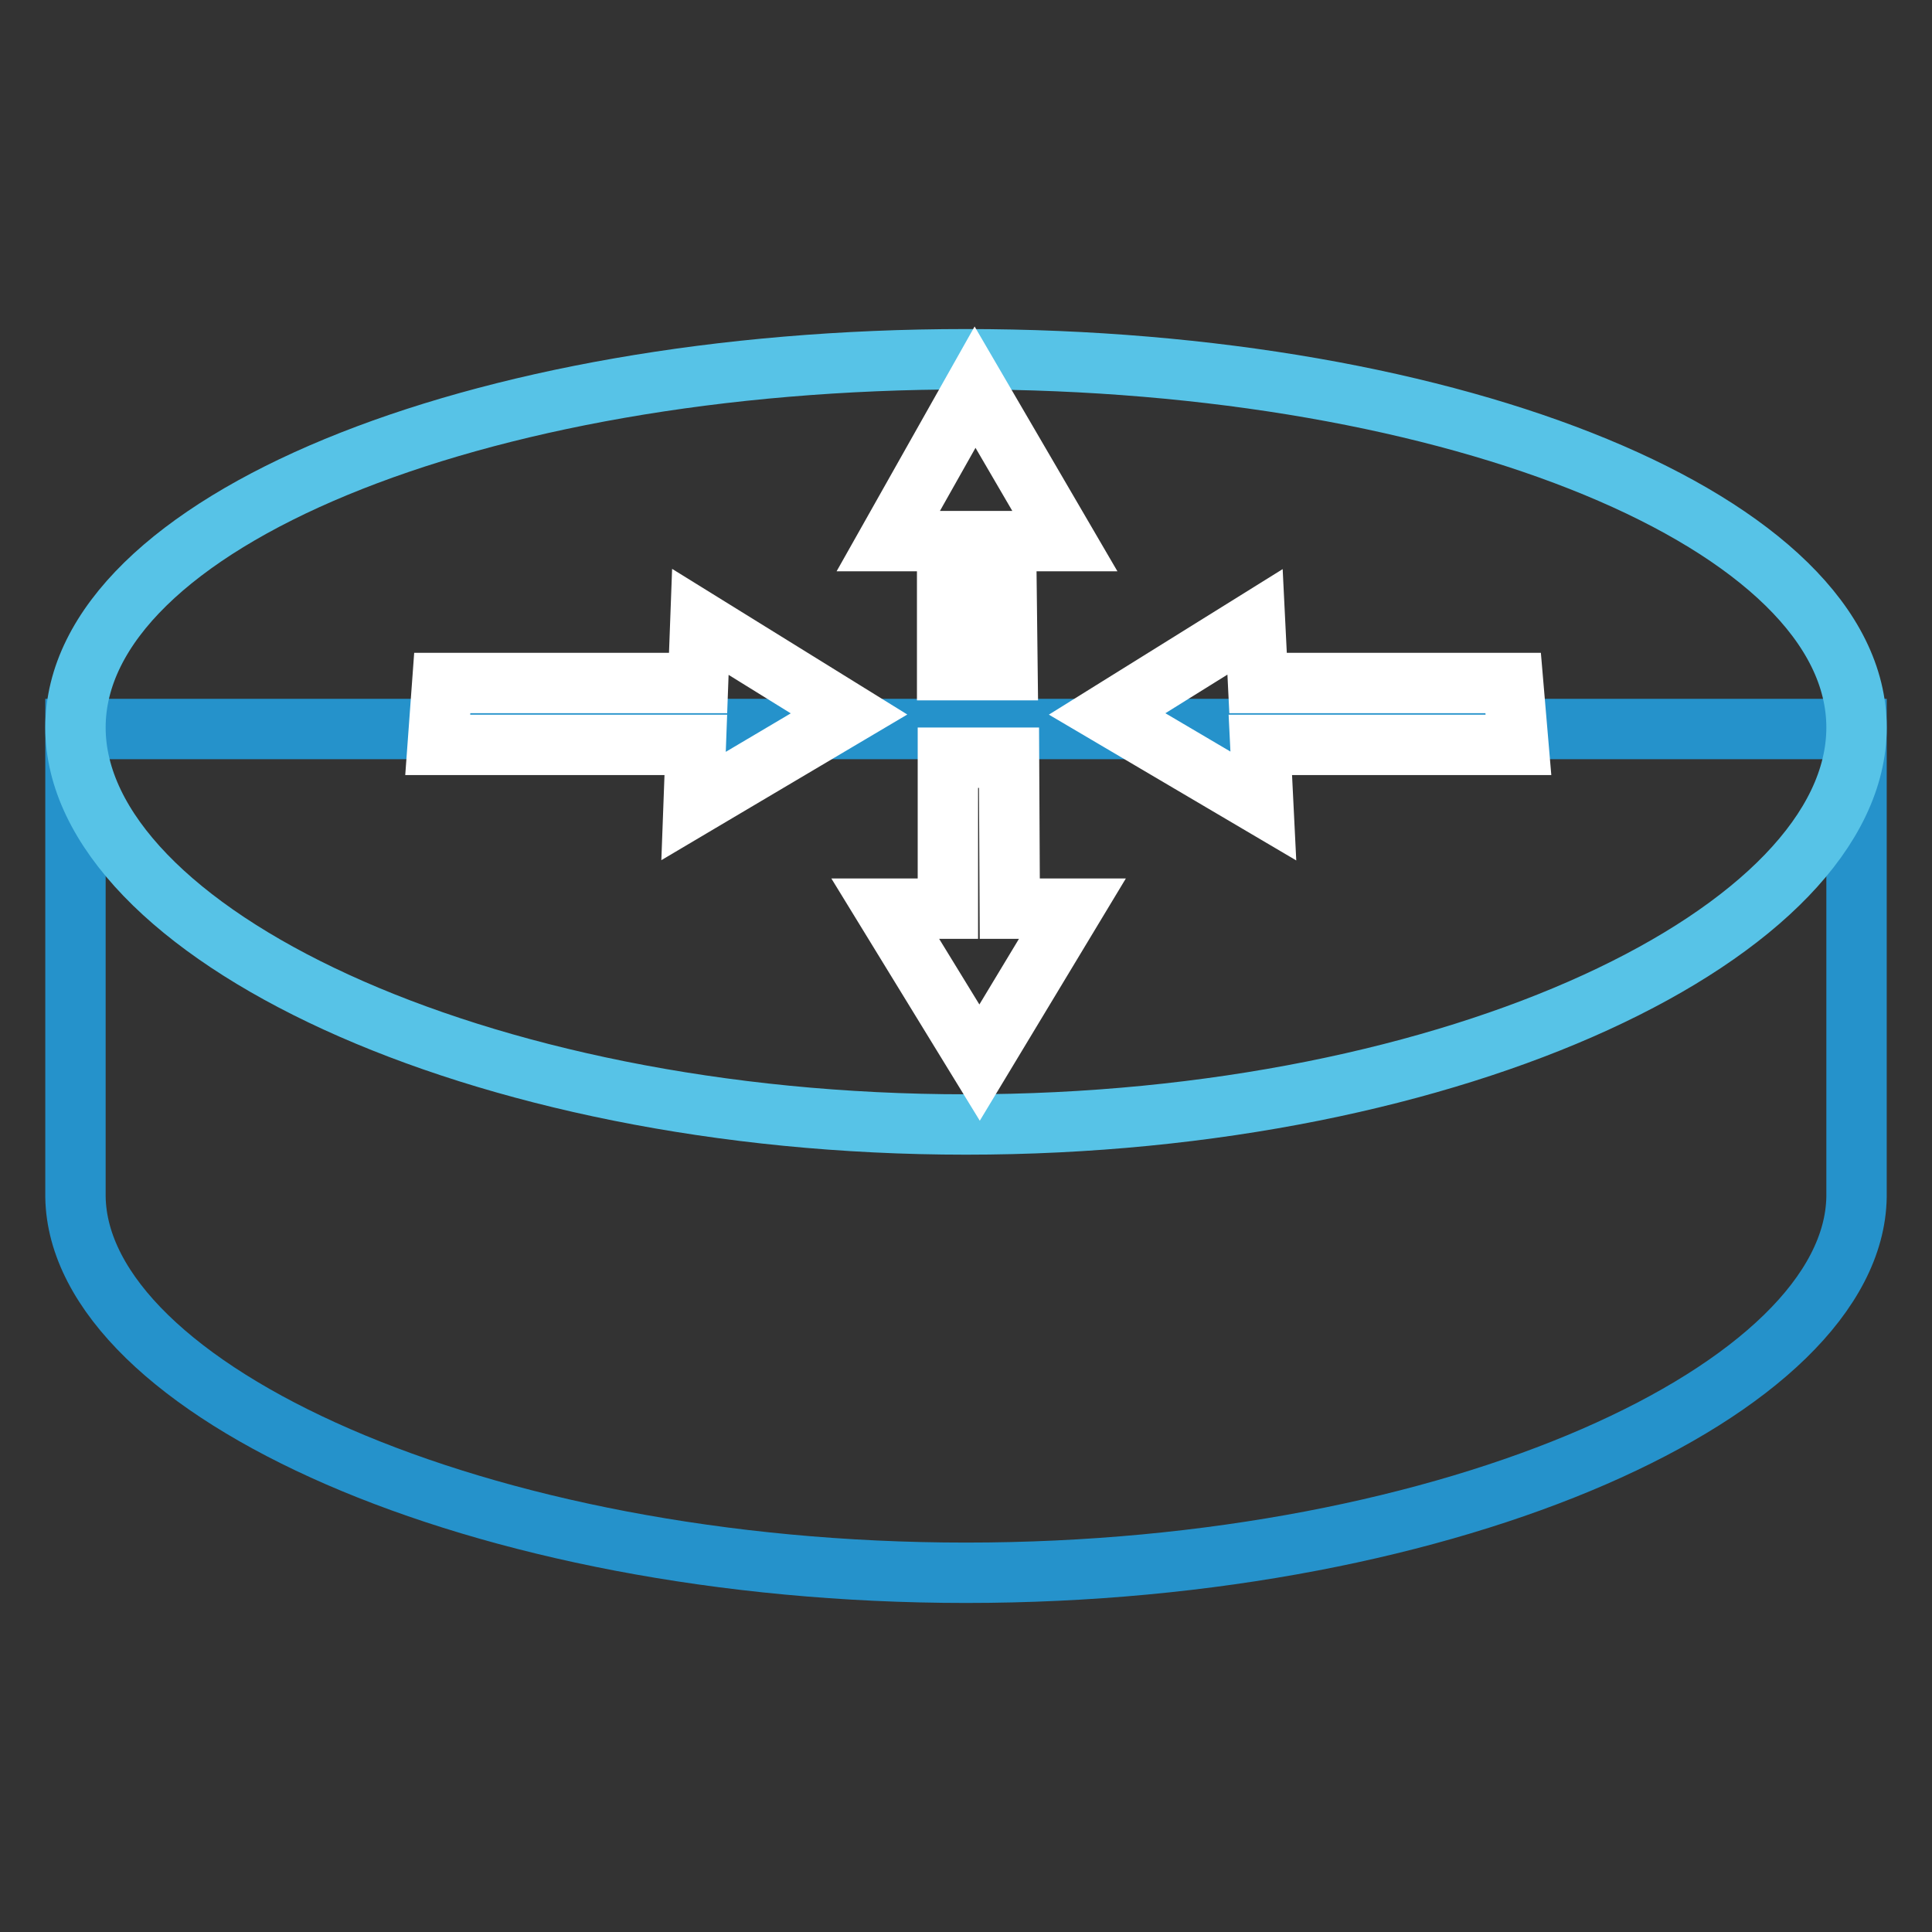
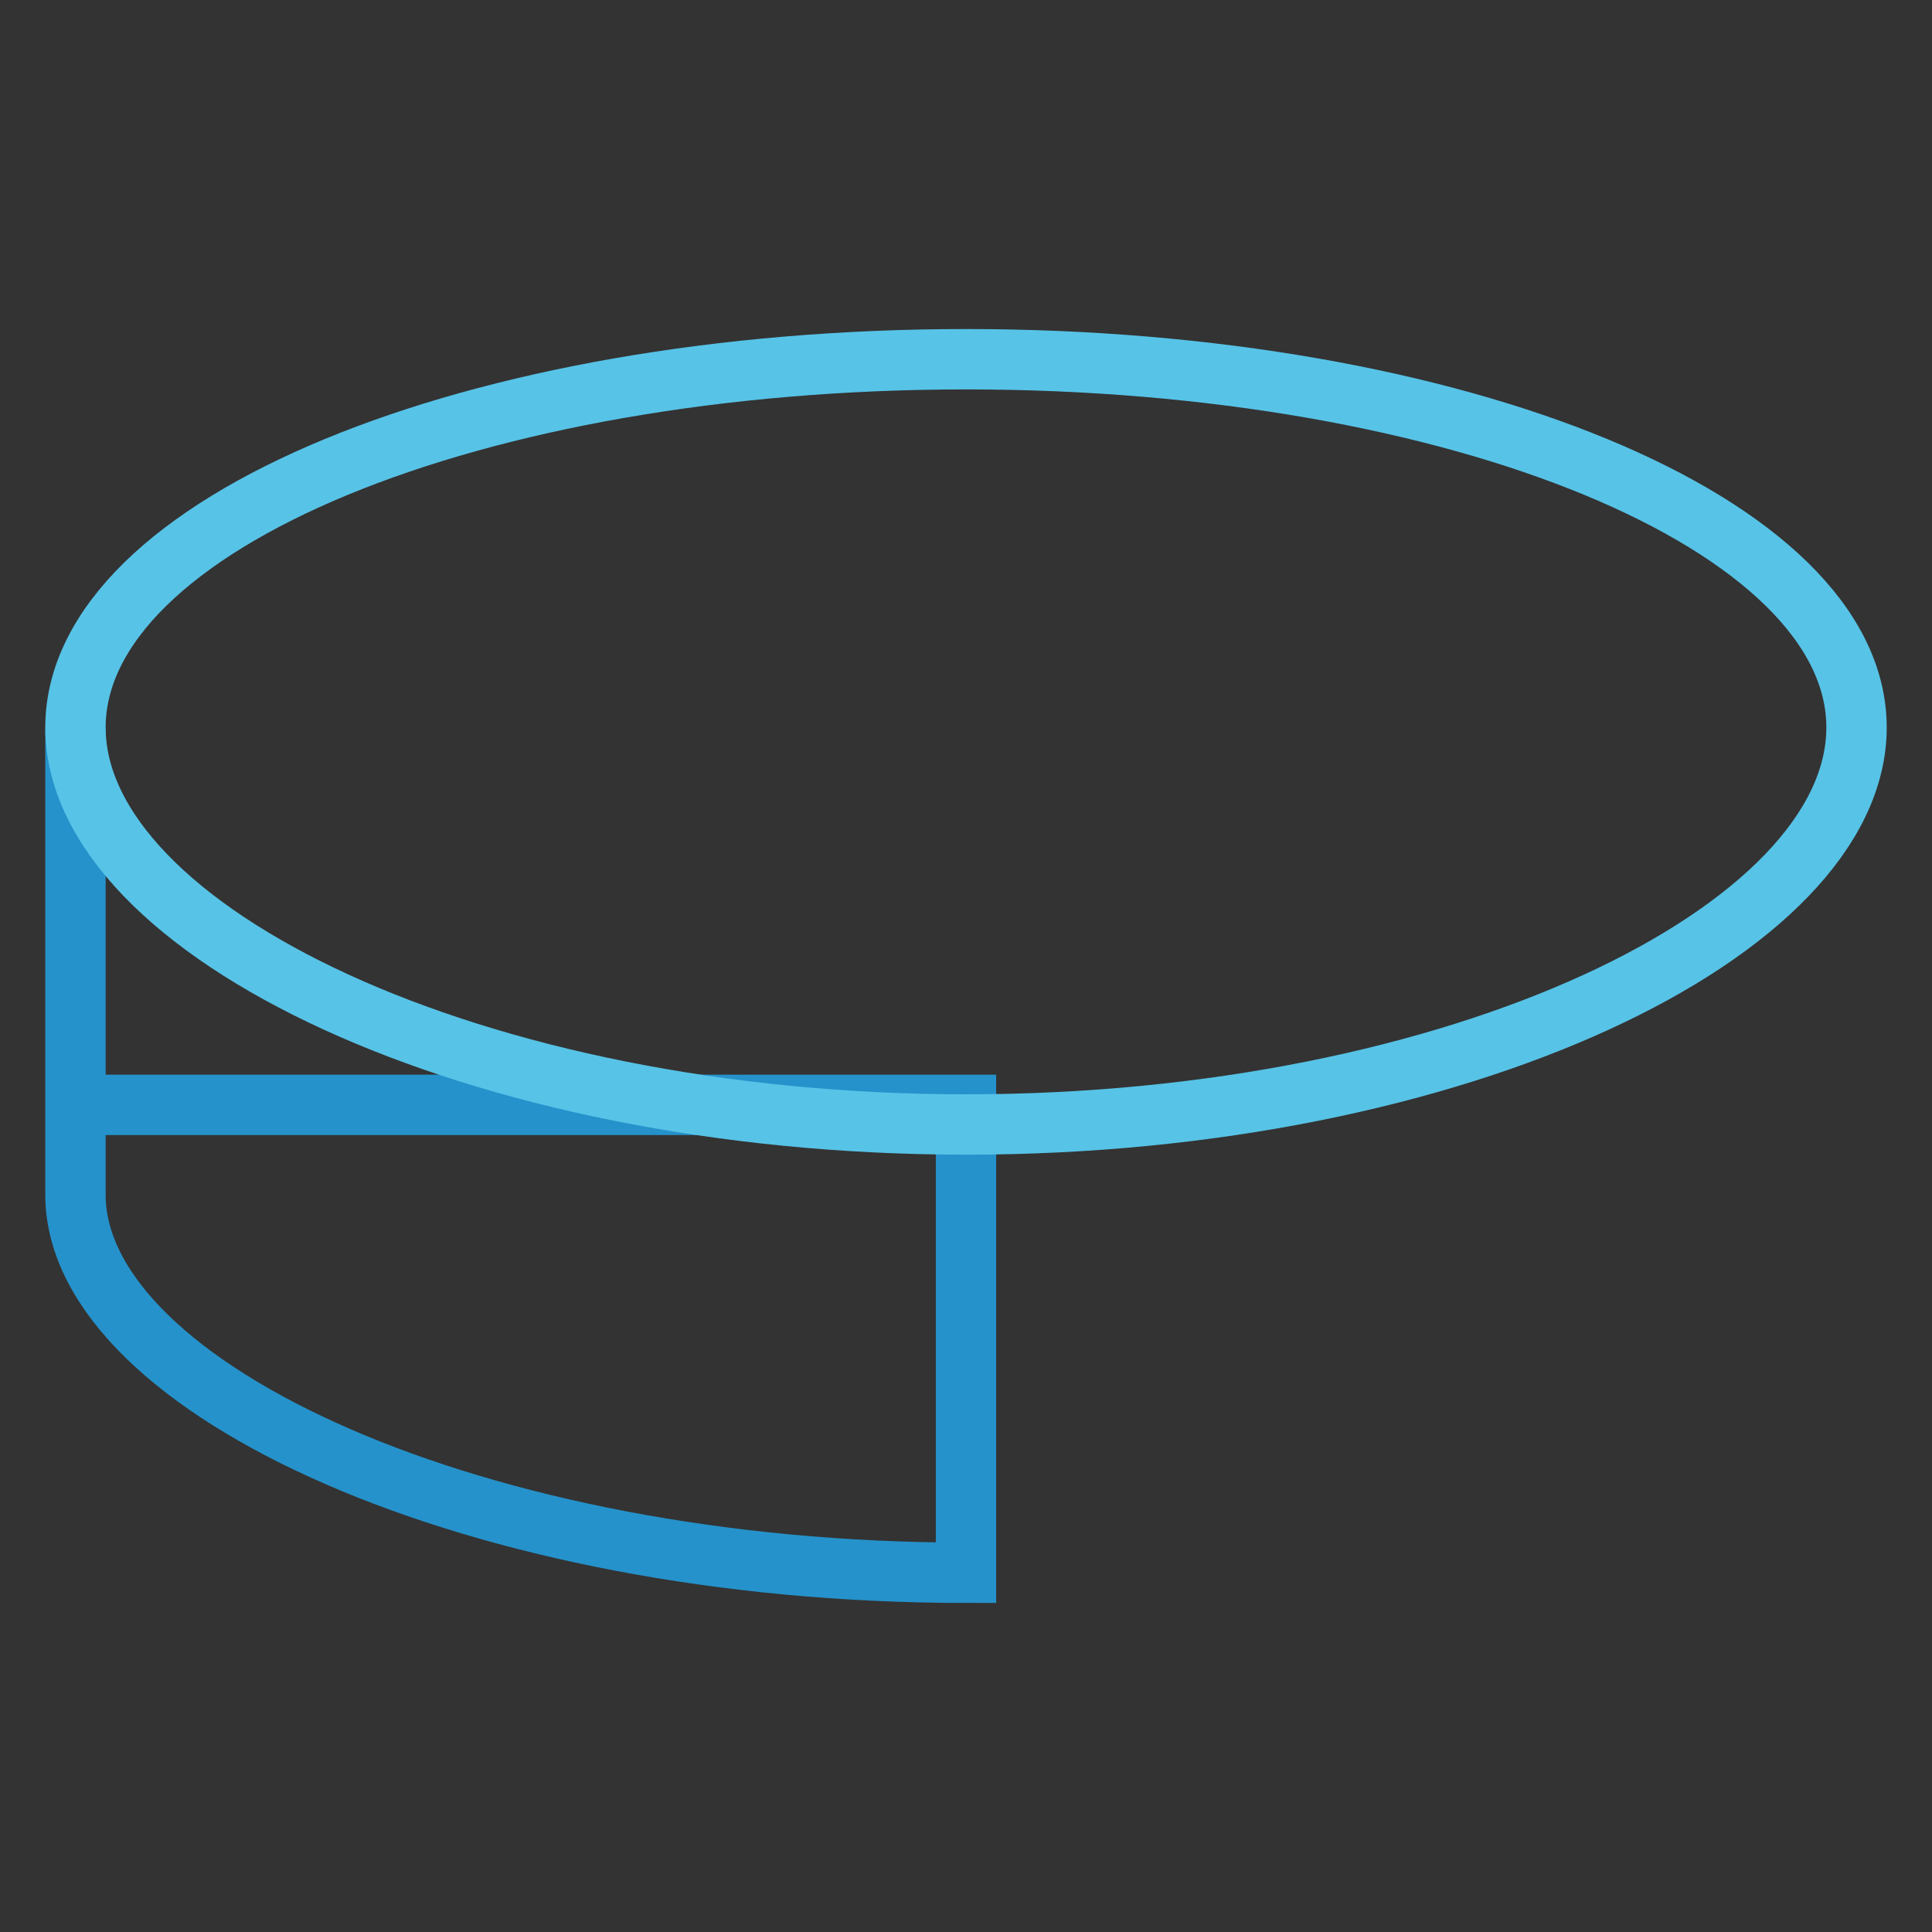
<svg xmlns="http://www.w3.org/2000/svg" version="1.1" x="0px" y="0px" viewBox="0 0 256 256" enable-background="new 0 0 256 256" xml:space="preserve">
  <rect x="0" y="0" width="256" height="256" fill="#333333" stroke="none" />
  <g>
-     <path stroke-width="8" fill-opacity="0" stroke="#2592cb" d="M10,96.6v62c0.4,25.4,53.1,49.8,118,49.8c64.9,0,117.6-24.4,118-49.8v-62H10z" />
+     <path stroke-width="8" fill-opacity="0" stroke="#2592cb" d="M10,96.6v62c0.4,25.4,53.1,49.8,118,49.8v-62H10z" />
    <path stroke-width="8" fill-opacity="0" stroke="#57c3e7" d="M246,96.4c0,27-52.8,52.6-118,52.6c-65.2,0-118-25.7-118-52.6c0-27,52.8-48.8,118-48.8 C193.2,47.6,246,69.4,246,96.4z" />
-     <path stroke-width="8" fill-opacity="0" stroke="#ffffff" d="M117.7,71.7h7.8l0,17.1h8l-0.2-17.1h7.8l-11.9-20.4L117.7,71.7z M133.7,100.4h-8.1l0,20h-8.3l12.5,20.4 l12.3-20.4h-8.3L133.7,100.4z M166.7,90.5l-0.4-8.1l-19.6,12.2l20.7,12.2l-0.4-8.1h34.2l-0.7-8.2H166.7z M92.5,90.5H58.6L58,98.7 h34.2l-0.3,8.1l20.6-12.2L92.8,82.4L92.5,90.5z" />
  </g>
</svg>